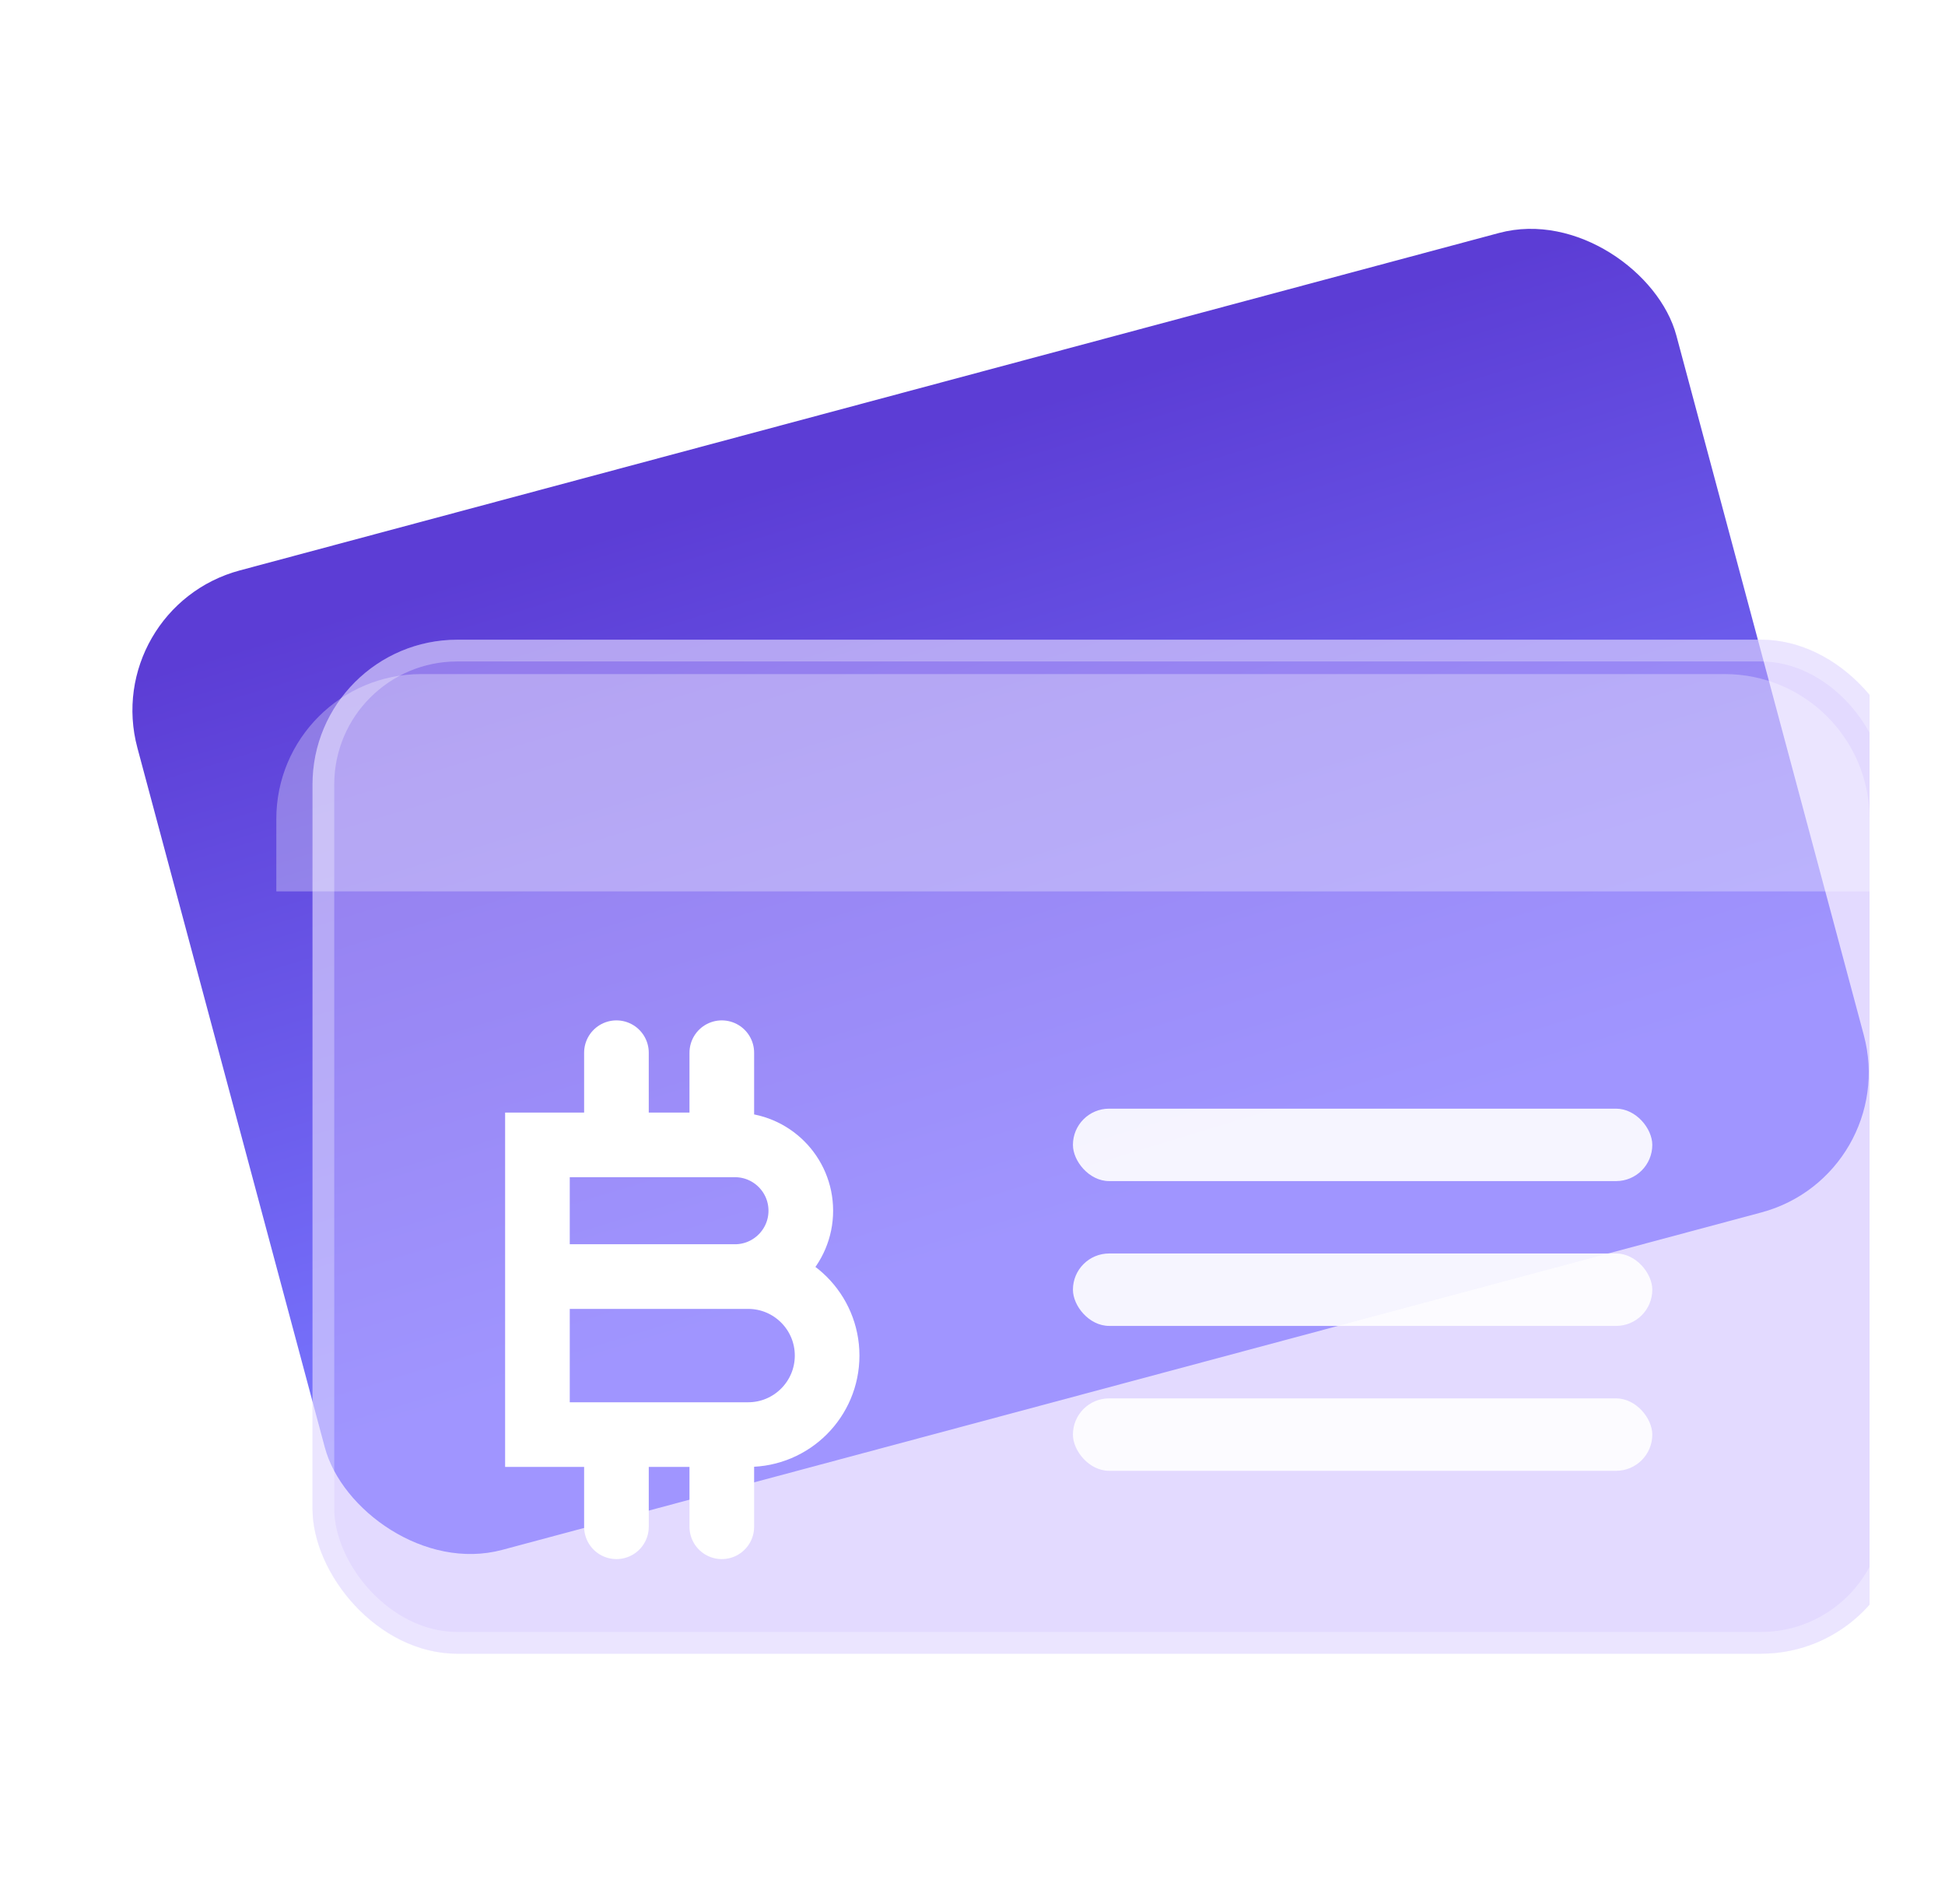
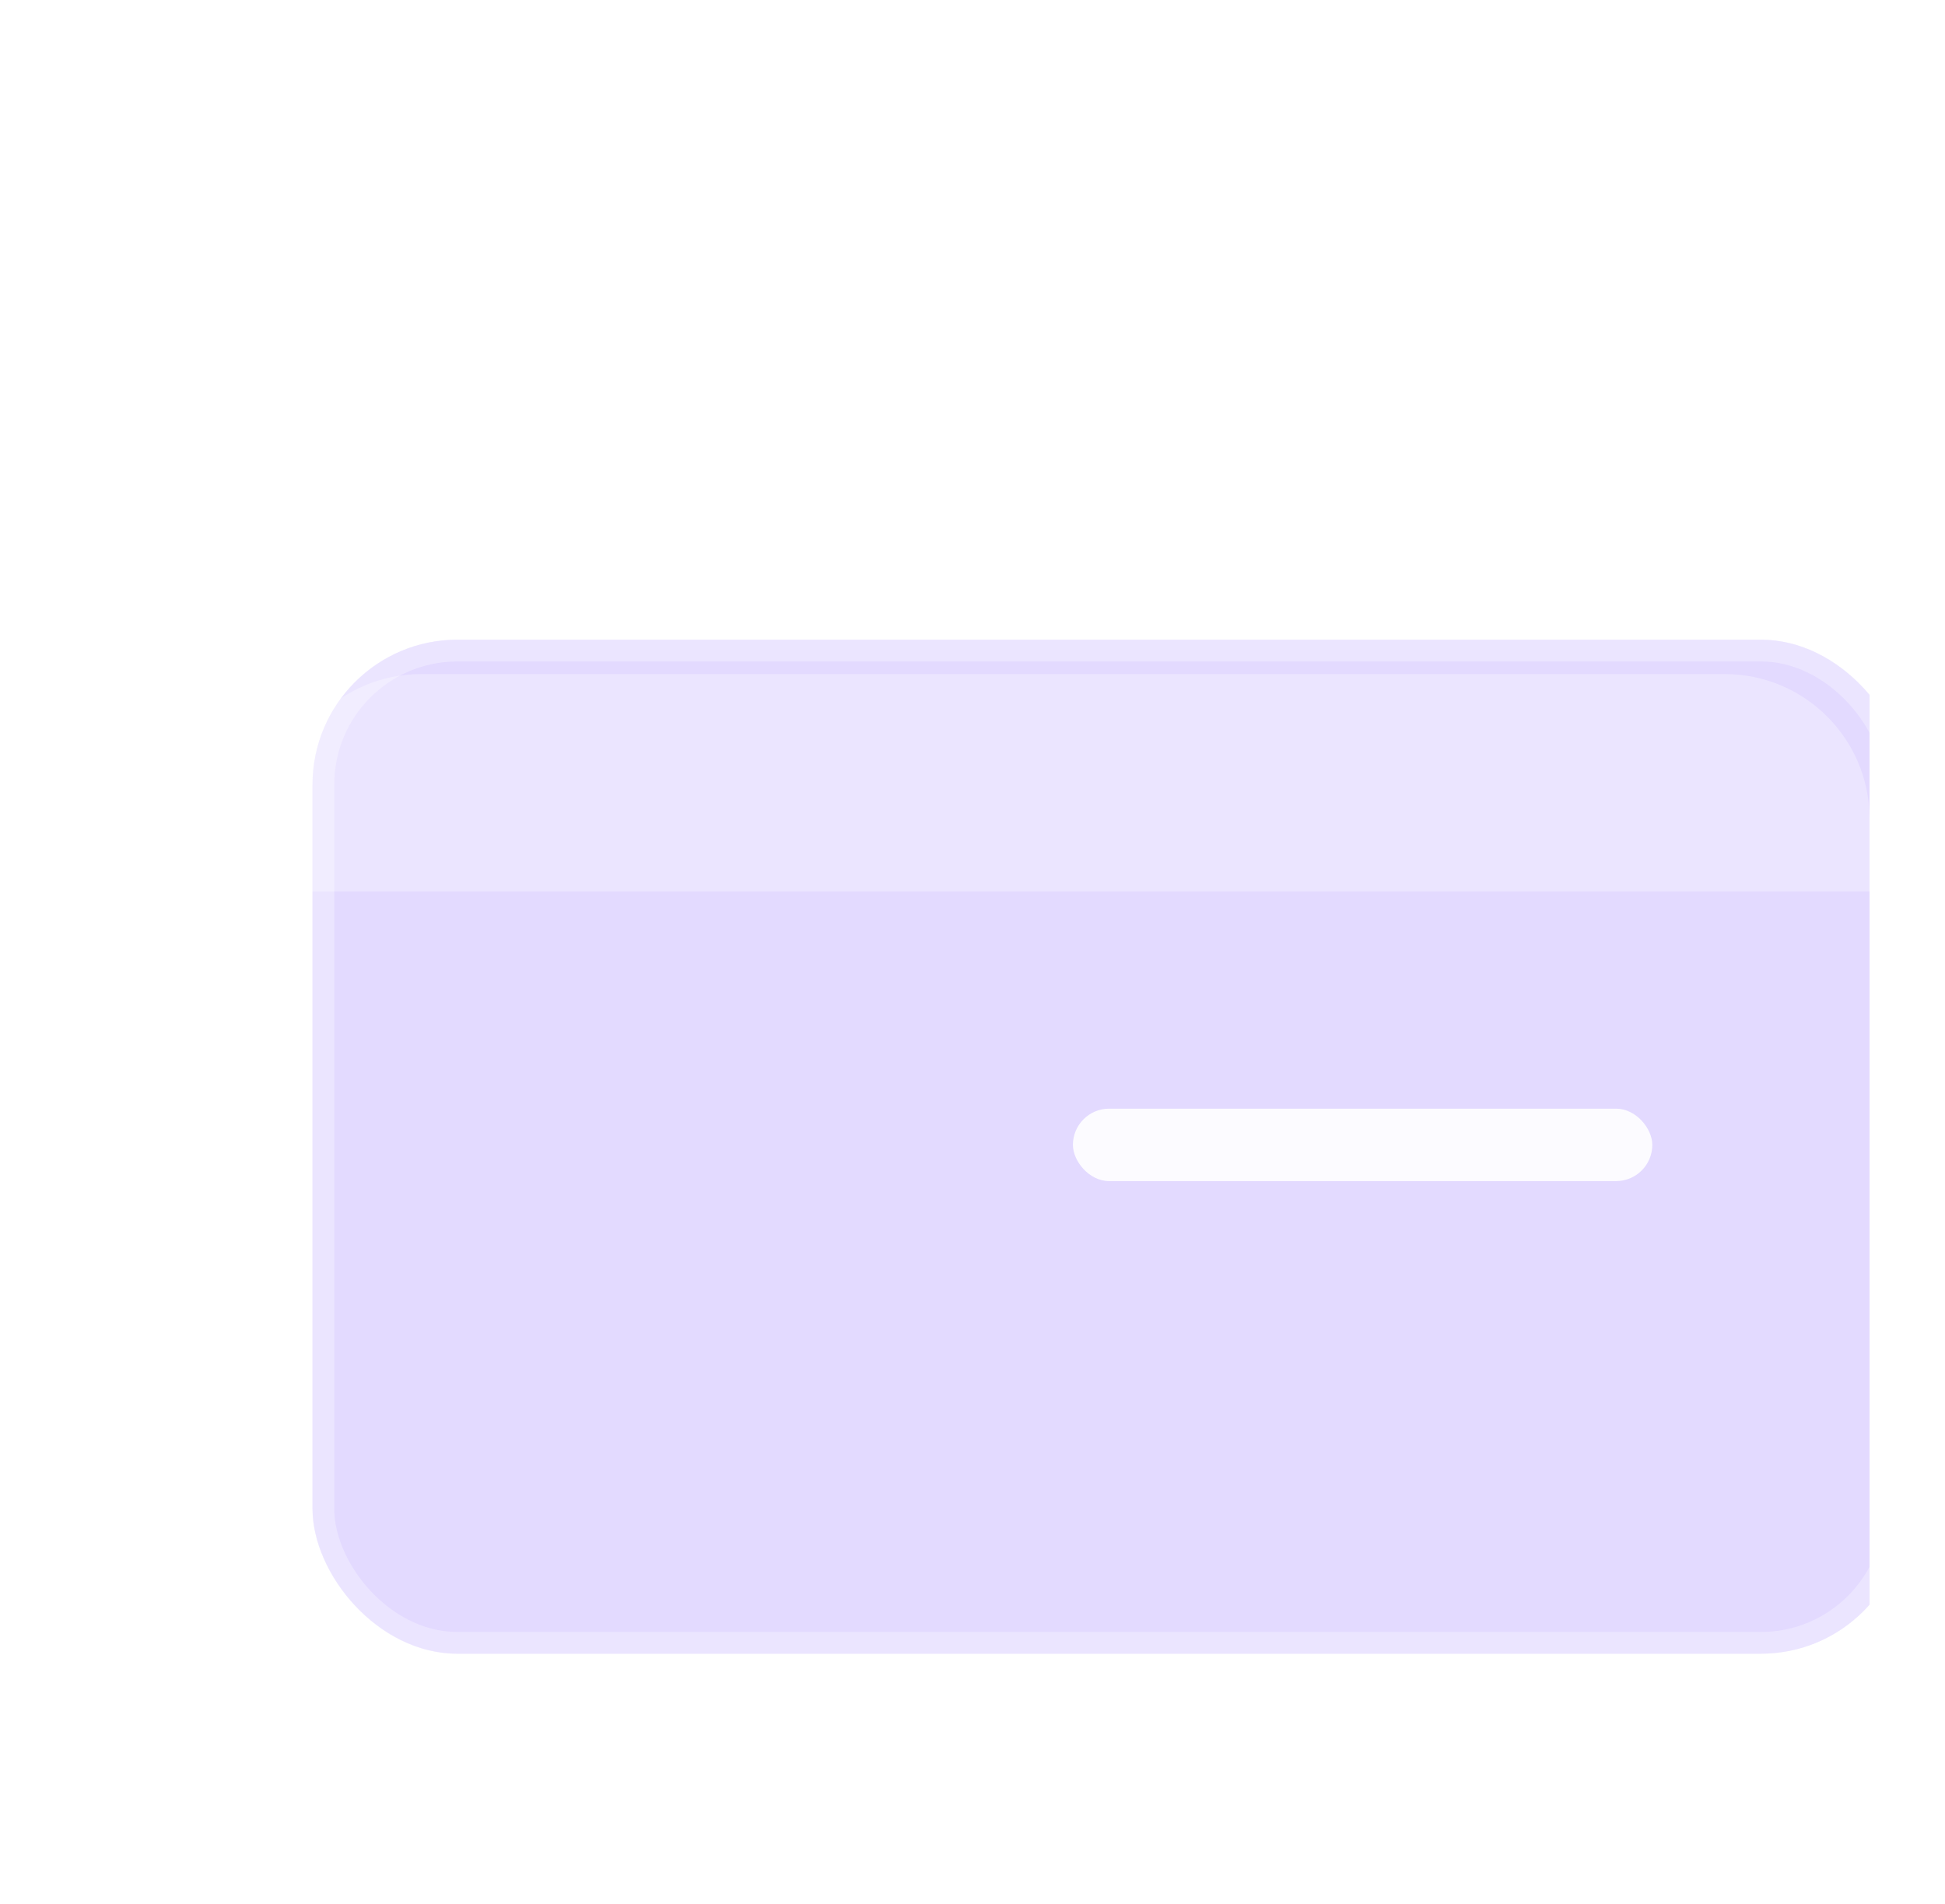
<svg xmlns="http://www.w3.org/2000/svg" width="47" height="46" viewBox="0 0 47 46" fill="none">
  <g clip-path="url(#clip0_3168_72884)">
-     <rect x="2.414" y="14.688" width="38.5" height="24.5" rx="3.5" transform="rotate(-15 2.414 14.688)" fill="url(#paint0_linear_3168_72884)" />
    <g filter="url(#filter0_bi_3168_72884)">
      <rect x="6.677" y="16.331" width="38.5" height="24.5" rx="3.5" fill="#C9B6FF" fill-opacity="0.5" />
      <rect x="6.939" y="16.594" width="37.975" height="23.975" rx="3.237" stroke="white" stroke-opacity="0.3" stroke-width="0.525" />
    </g>
    <rect opacity="0.9" x="25.927" y="26.787" width="14" height="1.75" rx="0.875" fill="white" />
-     <rect opacity="0.9" x="25.927" y="30.286" width="14" height="1.75" rx="0.875" fill="white" />
-     <rect opacity="0.9" x="25.927" y="33.787" width="14" height="1.75" rx="0.875" fill="white" />
    <path opacity="0.3" d="M6.677 19.787C6.677 17.854 8.244 16.287 10.177 16.287H41.677C43.61 16.287 45.177 17.854 45.177 19.787V21.537H6.677V19.787Z" fill="white" />
-     <path d="M17.76 30.844H12.987M17.76 30.844V30.844C18.638 30.844 19.351 30.131 19.351 29.253V29.253C19.351 28.374 18.638 27.662 17.76 27.662H17.442M17.76 30.844H18.078C19.132 30.844 19.987 31.698 19.987 32.753V32.753C19.987 33.807 19.132 34.662 18.078 34.662H17.442M12.987 30.844V27.662H14.896M12.987 30.844V34.662H14.896M14.896 27.662V25.435M14.896 27.662H17.442M17.442 27.662V25.435M14.896 34.662H17.442M14.896 34.662V36.889M17.442 34.662V36.889" stroke="white" stroke-width="1.562" stroke-linecap="round" />
  </g>
  <defs>
    <filter id="filter0_bi_3168_72884" x="-2.773" y="6.881" width="57.4" height="43.4" filterUnits="userSpaceOnUse" color-interpolation-filters="sRGB">
      <feFlood flood-opacity="0" result="BackgroundImageFix" />
      <feGaussianBlur in="BackgroundImageFix" stdDeviation="4.725" />
      <feComposite in2="SourceAlpha" operator="in" result="effect1_backgroundBlur_3168_72884" />
      <feBlend mode="normal" in="SourceGraphic" in2="effect1_backgroundBlur_3168_72884" result="shape" />
      <feColorMatrix in="SourceAlpha" type="matrix" values="0 0 0 0 0 0 0 0 0 0 0 0 0 0 0 0 0 0 127 0" result="hardAlpha" />
      <feOffset dx="0.875" dy="-0.875" />
      <feGaussianBlur stdDeviation="1.75" />
      <feComposite in2="hardAlpha" operator="arithmetic" k2="-1" k3="1" />
      <feColorMatrix type="matrix" values="0 0 0 0 1 0 0 0 0 1 0 0 0 0 1 0 0 0 0.1 0" />
      <feBlend mode="normal" in2="shape" result="effect2_innerShadow_3168_72884" />
    </filter>
    <linearGradient id="paint0_linear_3168_72884" x1="21.002" y1="15.889" x2="21.664" y2="35.104" gradientUnits="userSpaceOnUse">
      <stop stop-color="#5C3DD5" />
      <stop offset="1" stop-color="#7875FE" />
    </linearGradient>
    <clipPath id="clip0_3168_72884">
      <rect width="42" height="42" fill="white" transform="translate(3.178 2.288)" />
    </clipPath>
  </defs>
</svg>